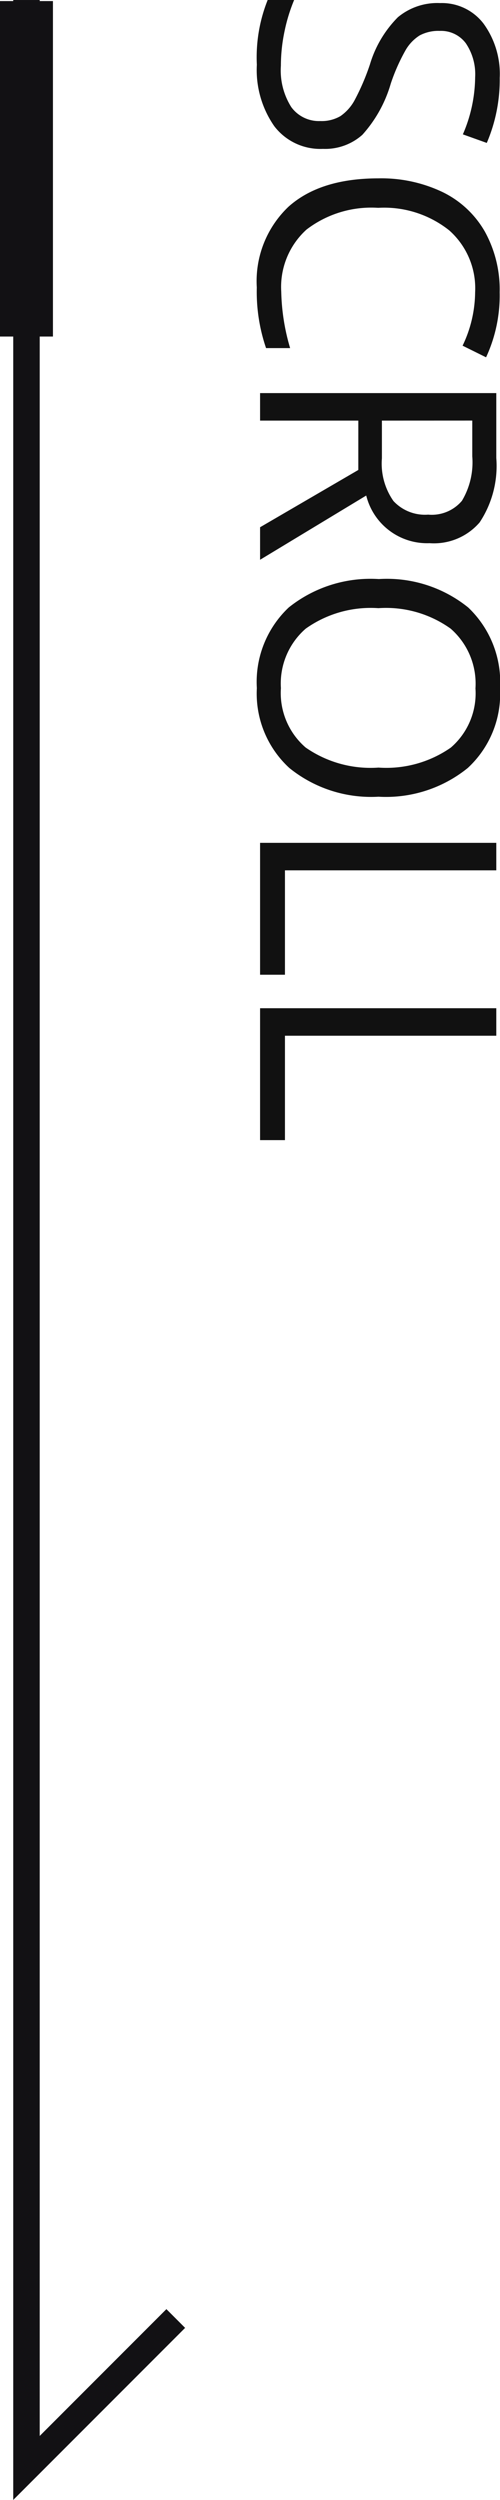
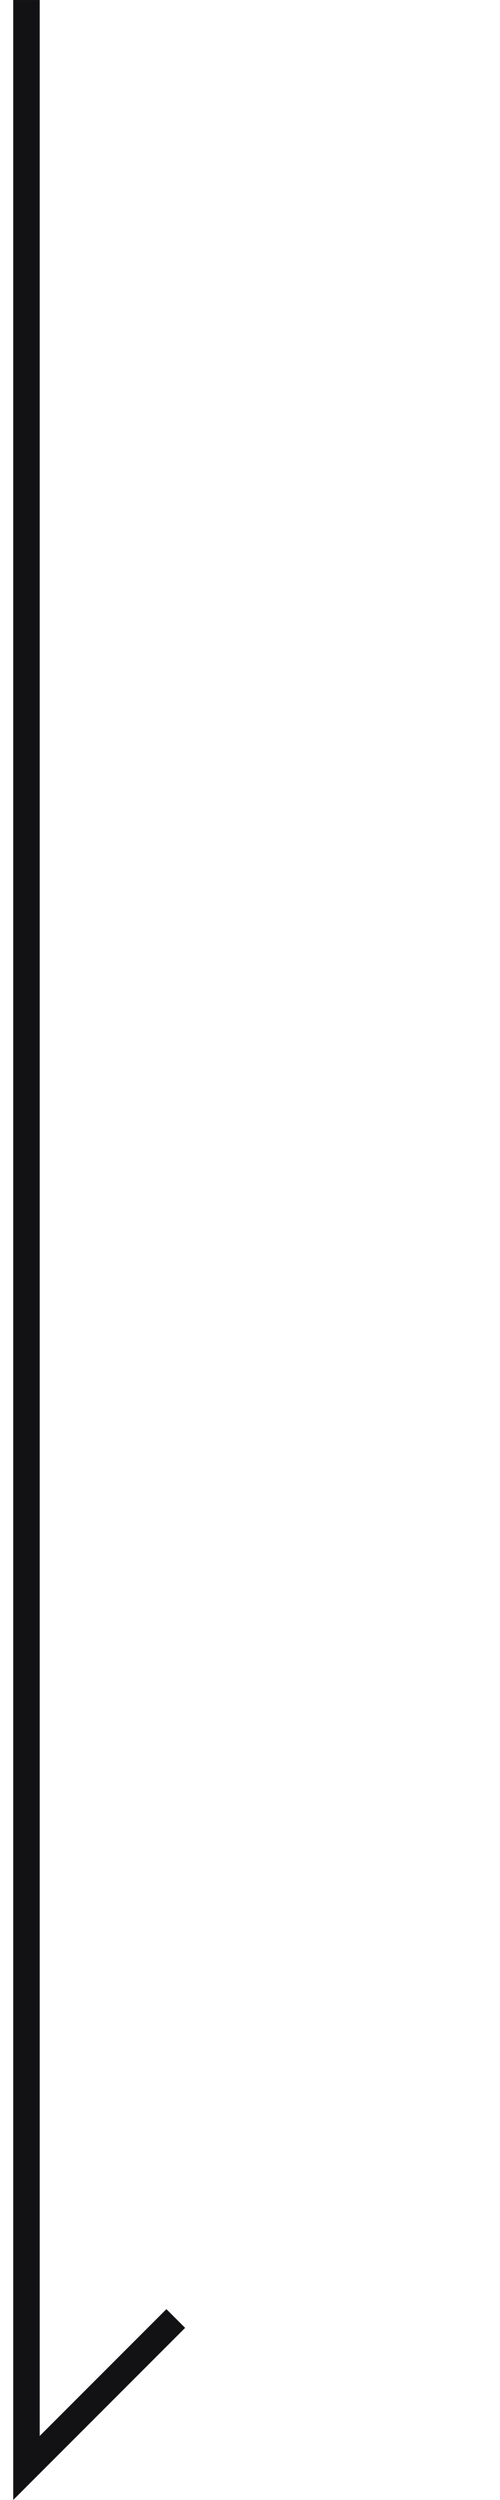
<svg xmlns="http://www.w3.org/2000/svg" width="37.776" height="188.573" viewBox="0 0 37.776 188.573">
  <g transform="translate(-1303.351 -643.294)">
    <path d="M2548.216,490.44V301.868h2V485.614l9.572-9.567,1.414,1.415Z" transform="translate(-1243.865 341.427)" fill="#121114" />
-     <path d="M2551.216,327.173h-4V301.868h4Z" transform="translate(-1243.865 341.507)" fill="#121114" />
-     <path d="M12.524-4.749a4.378,4.378,0,0,1-1.709,3.674A7.41,7.41,0,0,1,6.177.244,11.618,11.618,0,0,1,1.294-.574v-2a12.855,12.855,0,0,0,2.393.732,12.588,12.588,0,0,0,2.563.269,5.172,5.172,0,0,0,3.125-.787,2.584,2.584,0,0,0,1.05-2.191,2.813,2.813,0,0,0-.372-1.52A3.459,3.459,0,0,0,8.807-7.166,17.419,17.419,0,0,0,6.152-8.3a8.475,8.475,0,0,1-3.558-2.112A4.662,4.662,0,0,1,1.526-13.6a3.962,3.962,0,0,1,1.55-3.284,6.443,6.443,0,0,1,4.1-1.221,12.088,12.088,0,0,1,4.9.977l-.647,1.807a11.062,11.062,0,0,0-4.3-.928,4.158,4.158,0,0,0-2.576.708,2.333,2.333,0,0,0-.928,1.965,3.012,3.012,0,0,0,.342,1.52,3.218,3.218,0,0,0,1.154,1.086A14.333,14.333,0,0,0,7.6-9.875a9.835,9.835,0,0,1,3.864,2.148A4.226,4.226,0,0,1,12.524-4.749Zm10.792-11.5a5.835,5.835,0,0,0-4.645,1.959,7.9,7.9,0,0,0-1.7,5.365A8.06,8.06,0,0,0,18.61-3.51,5.836,5.836,0,0,0,23.292-1.6a15.984,15.984,0,0,0,4.26-.671V-.452a13.119,13.119,0,0,1-4.578.7,7.744,7.744,0,0,1-6.085-2.393q-2.142-2.393-2.142-6.8a10.731,10.731,0,0,1,1.031-4.834,7.405,7.405,0,0,1,2.979-3.2A9.015,9.015,0,0,1,23.34-18.1a11.06,11.06,0,0,1,4.907,1.025L27.369-15.3A9.459,9.459,0,0,0,23.316-16.248Zm9.705,8.826V0H30.946V-17.847h4.9a7.7,7.7,0,0,1,4.852,1.257,4.559,4.559,0,0,1,1.569,3.784A4.74,4.74,0,0,1,38.673-8.02L43.519,0H41.065L36.744-7.422Zm0-1.782h2.844a4.912,4.912,0,0,0,3.223-.873A3.248,3.248,0,0,0,40.113-12.7a2.98,2.98,0,0,0-1.044-2.551,5.654,5.654,0,0,0-3.351-.781h-2.7Zm28.37.256a9.825,9.825,0,0,1-2.167,6.738A7.618,7.618,0,0,1,53.2.244a7.714,7.714,0,0,1-6.085-2.411,9.9,9.9,0,0,1-2.142-6.805,9.781,9.781,0,0,1,2.148-6.757,7.768,7.768,0,0,1,6.1-2.4,7.6,7.6,0,0,1,6.006,2.441A9.815,9.815,0,0,1,61.391-8.948Zm-14.221,0a8.47,8.47,0,0,0,1.544,5.5A5.479,5.479,0,0,0,53.2-1.575a5.426,5.426,0,0,0,4.48-1.868,8.588,8.588,0,0,0,1.514-5.505,8.52,8.52,0,0,0-1.508-5.463,5.4,5.4,0,0,0-4.462-1.862,5.508,5.508,0,0,0-4.51,1.874A8.383,8.383,0,0,0,47.169-8.948ZM64.87,0V-17.847h2.075V-1.88h7.874V0ZM77.346,0V-17.847h2.075V-1.88h7.874V0Z" transform="translate(1323 642) rotate(90)" fill="#111" />
  </g>
</svg>